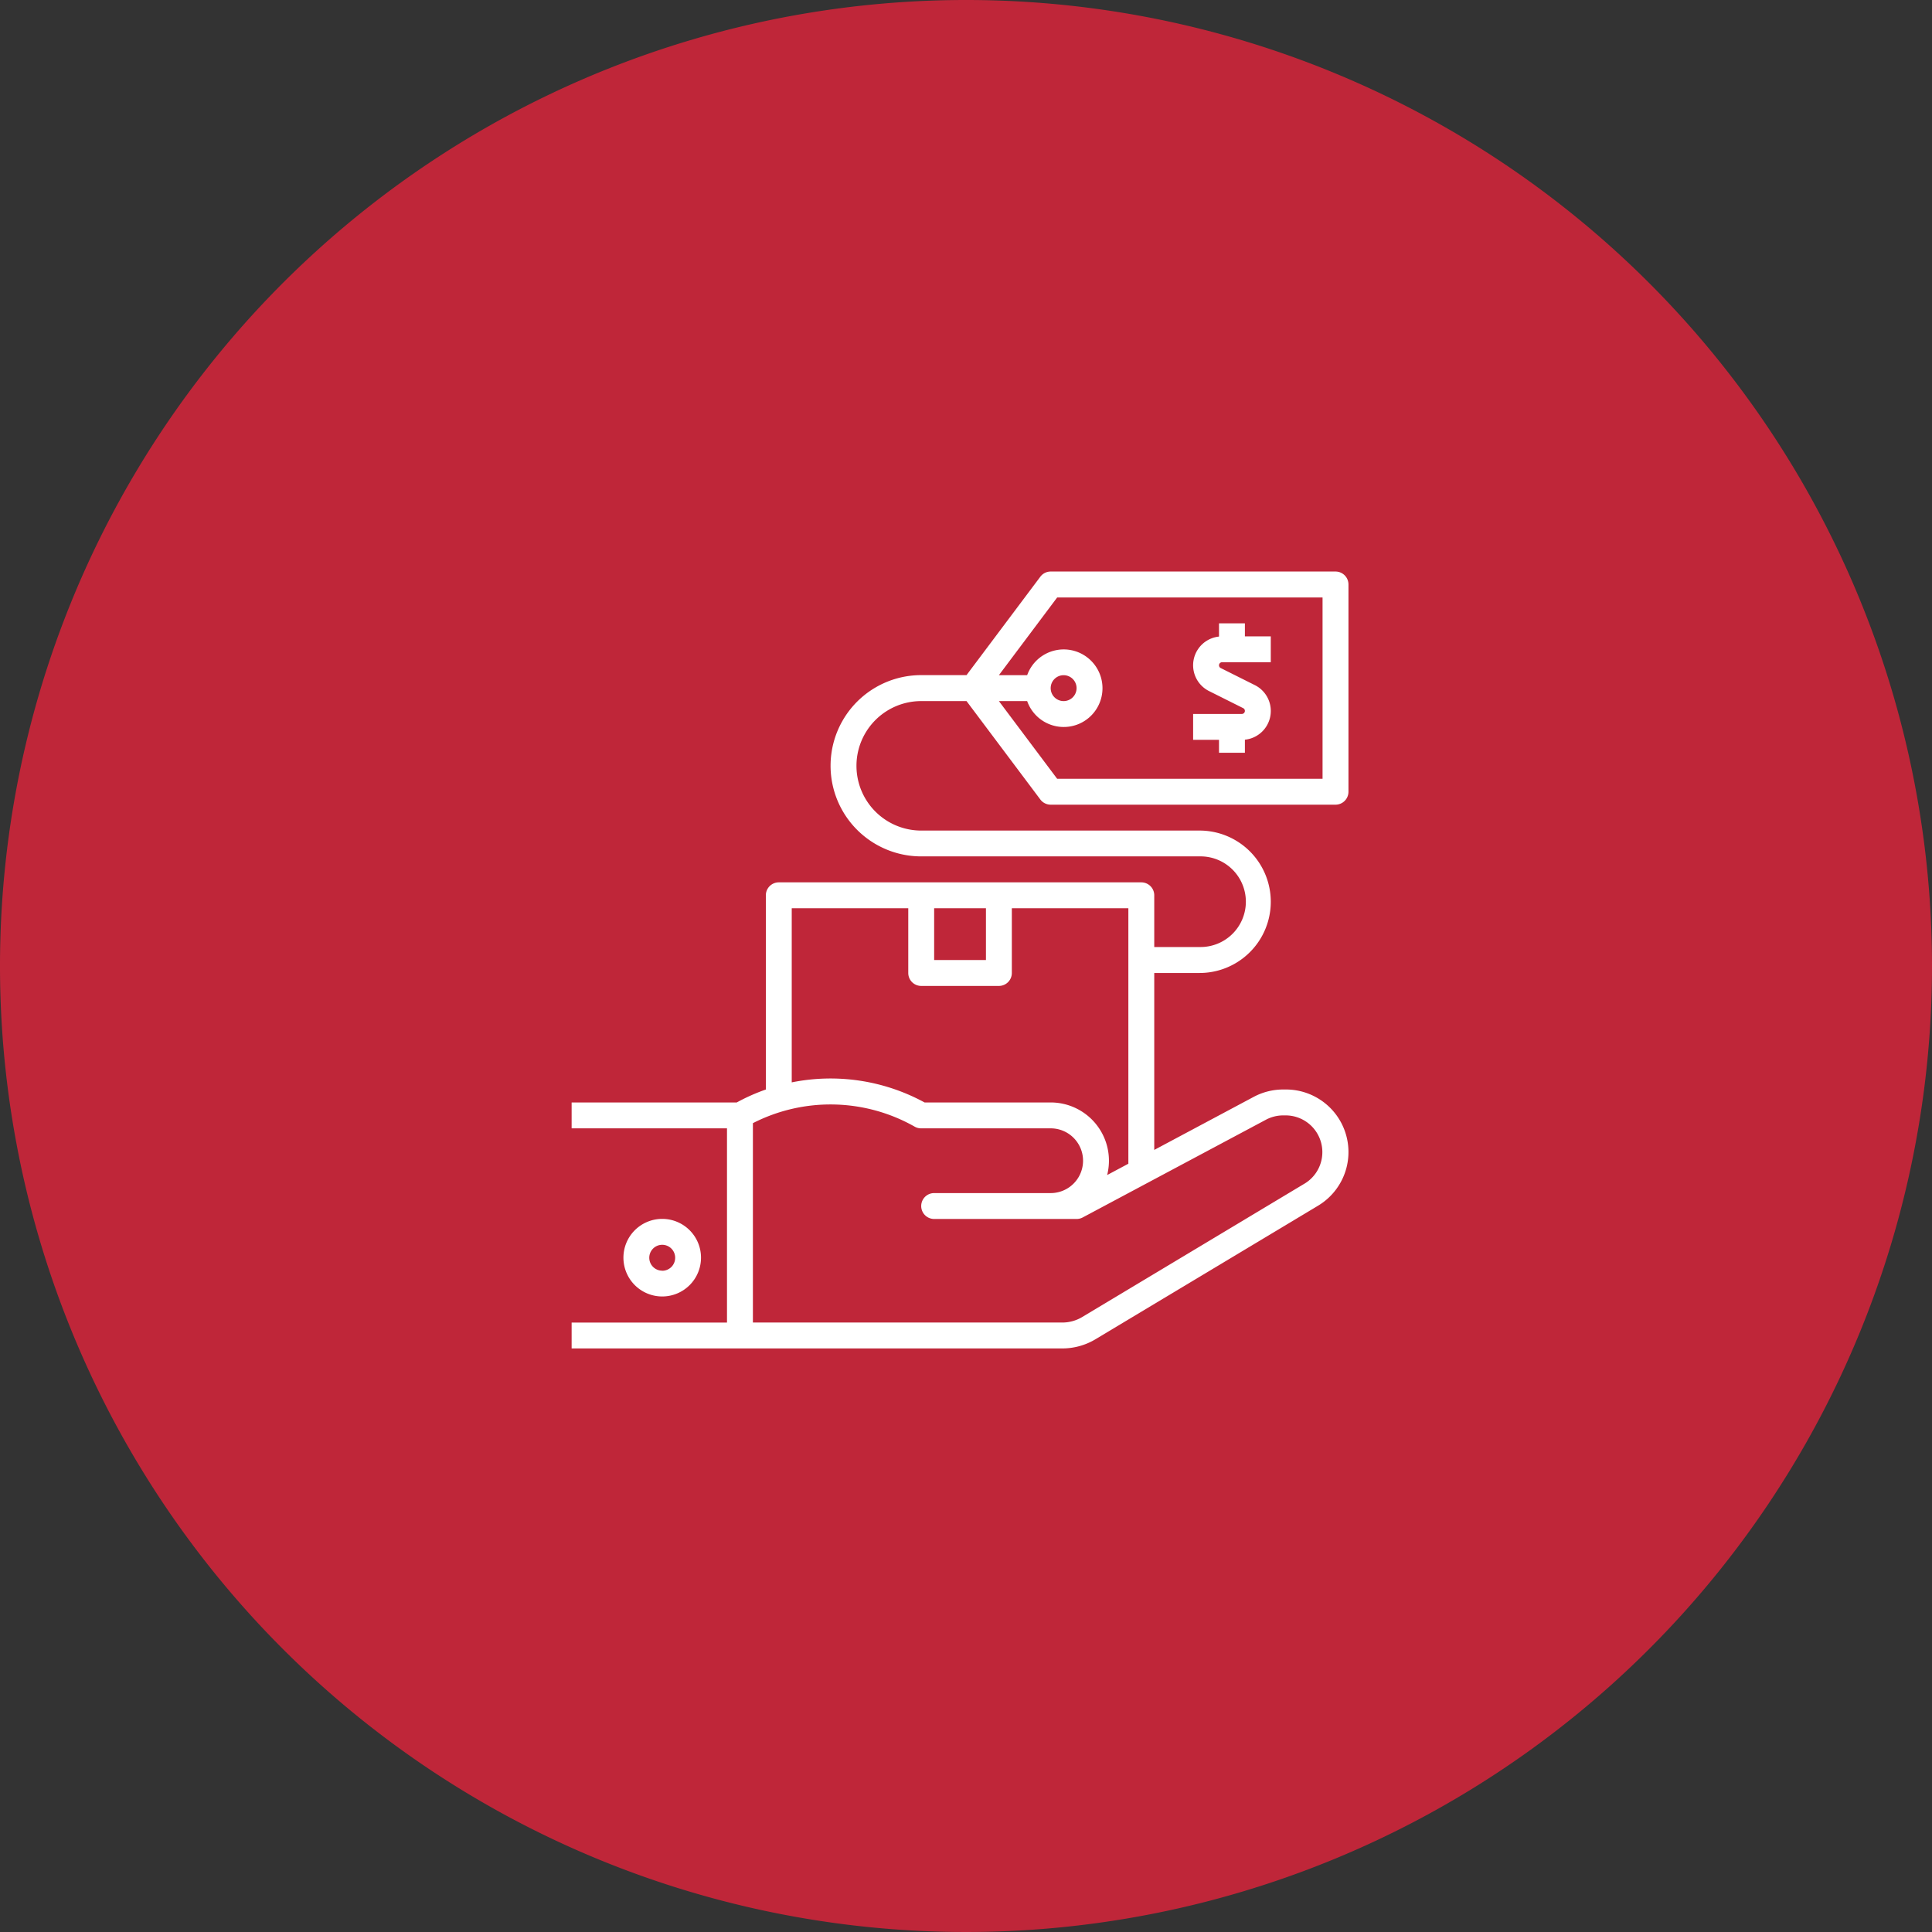
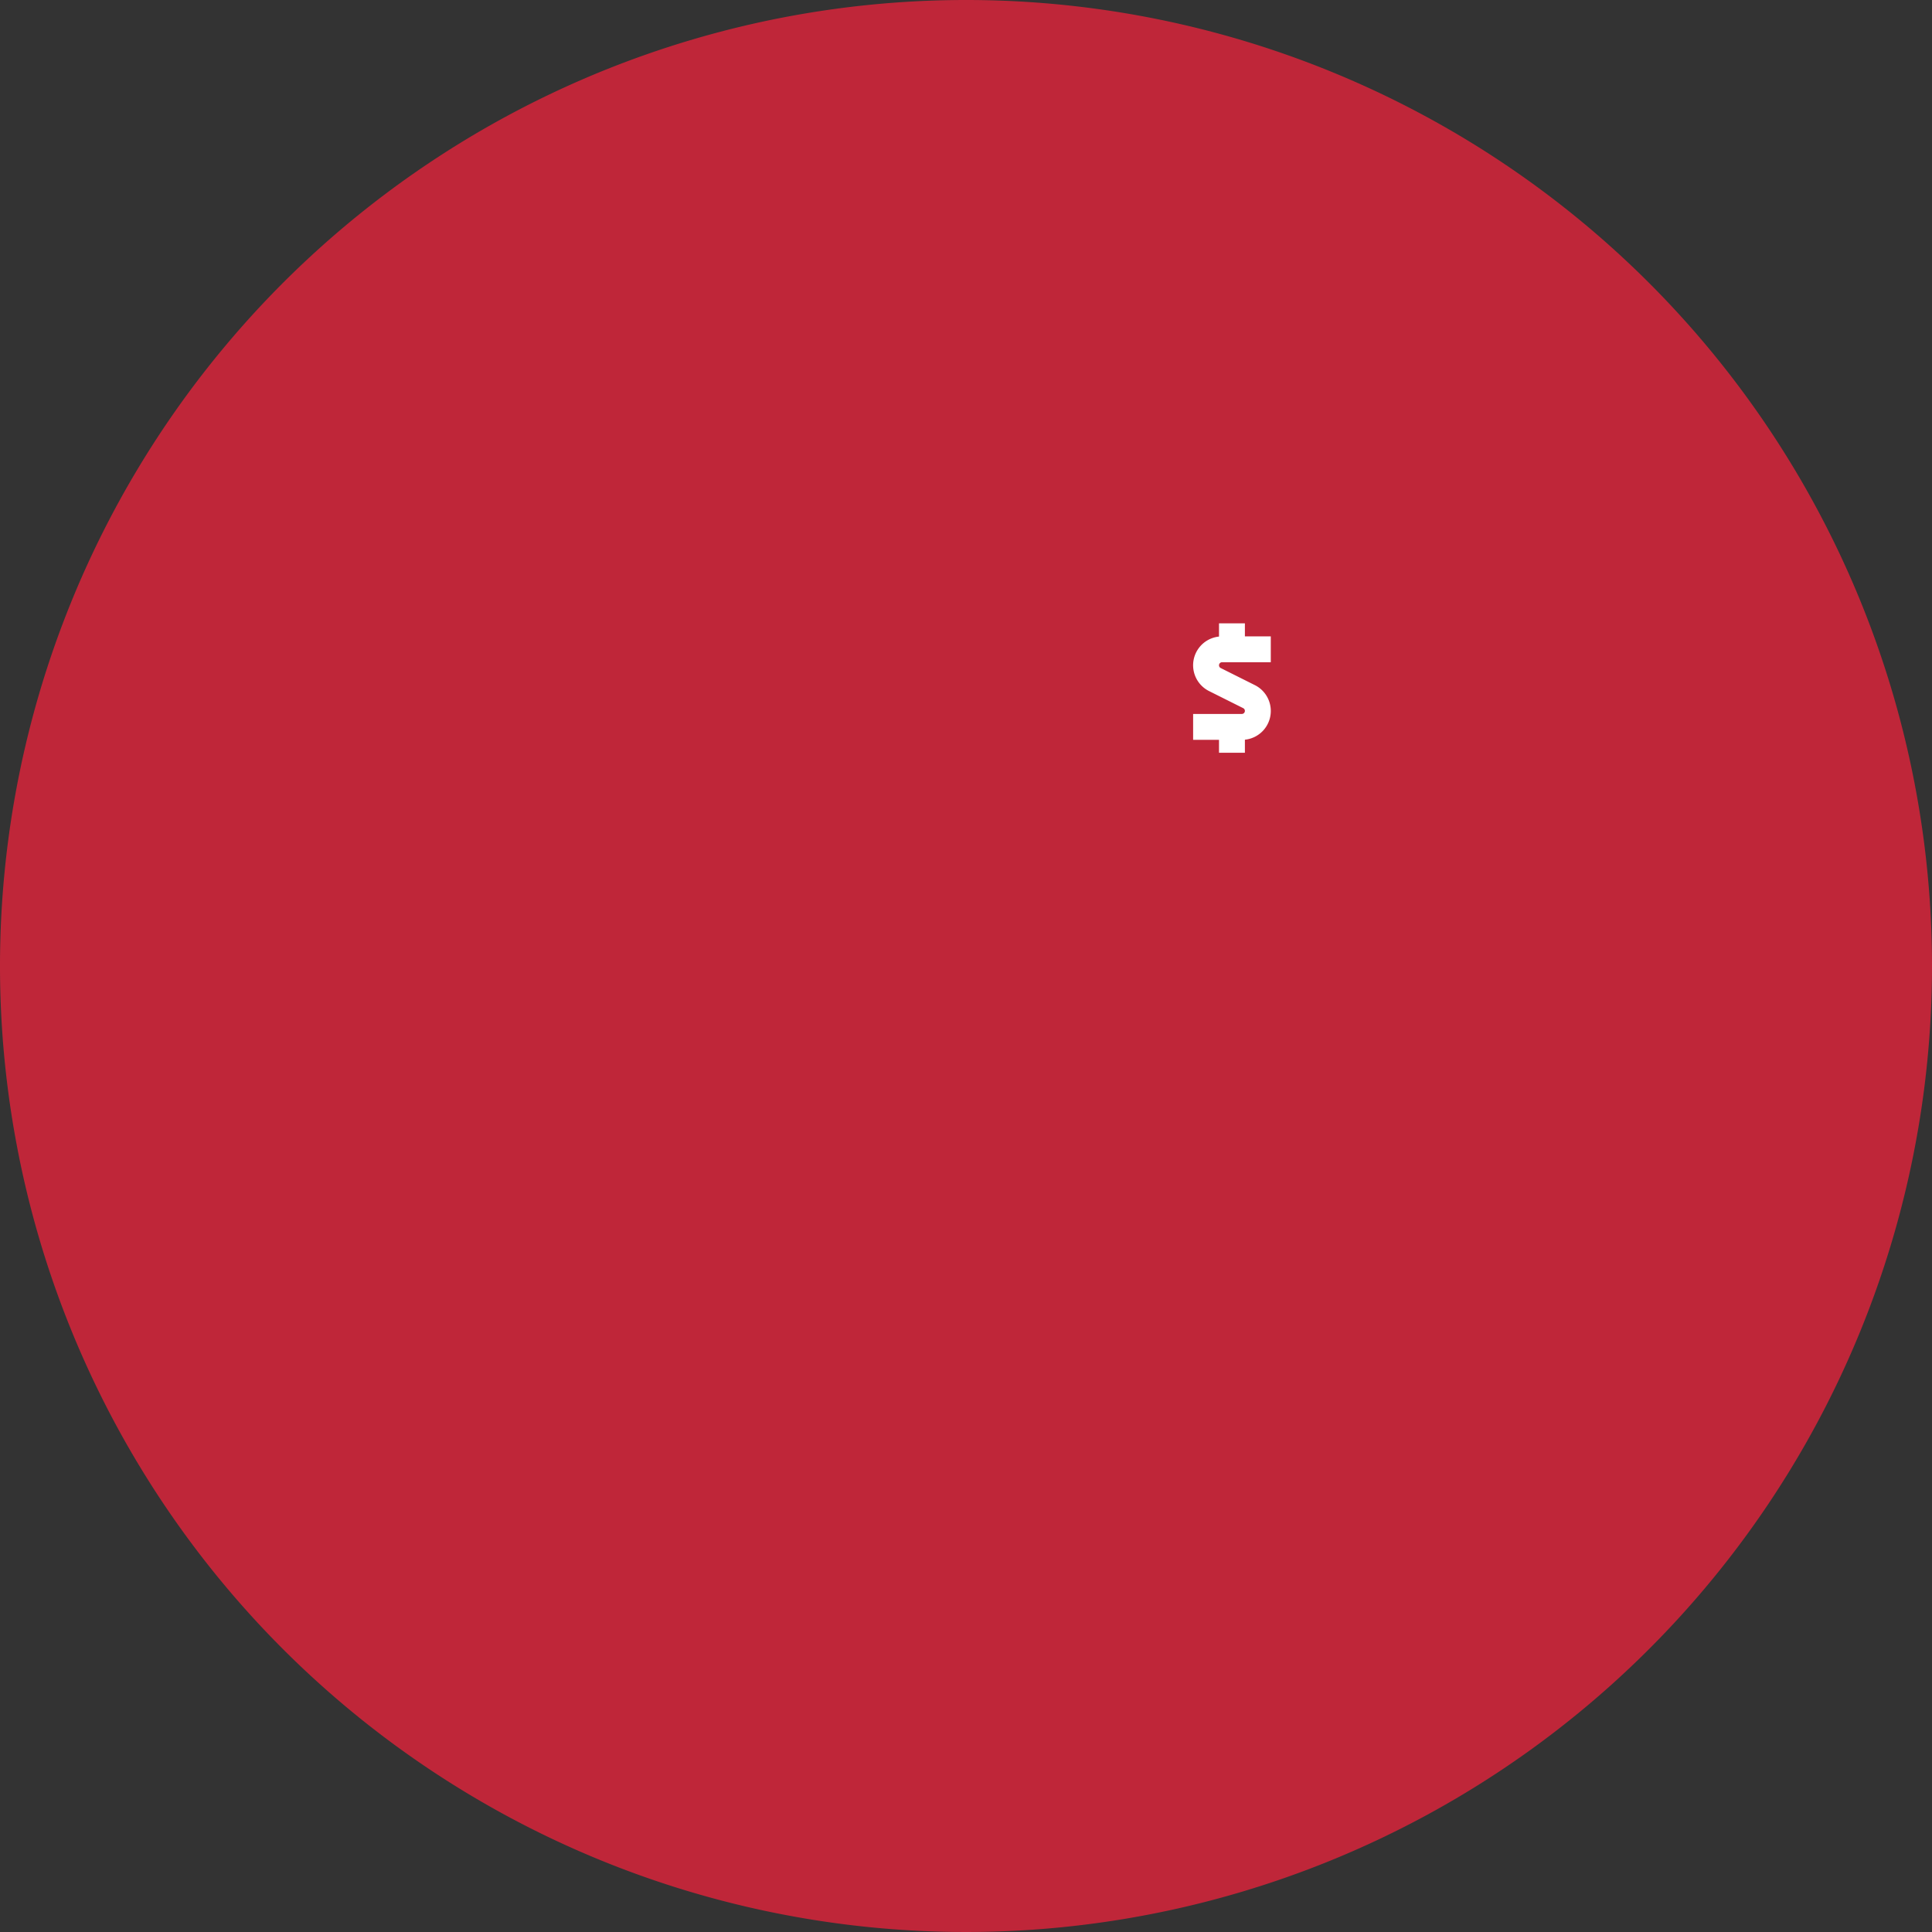
<svg xmlns="http://www.w3.org/2000/svg" width="94.634" height="94.634" viewBox="0 0 94.634 94.634">
  <rect x="0" y="0" width="94.634" height="94.634" fill="#333333" stroke="none" />
  <g id="add-user" transform="translate(0.261 0.207)">
    <path id="Path_14743" data-name="Path 14743" d="M94.634,47.317A47.317,47.317,0,1,1,47.317,0,47.316,47.316,0,0,1,94.634,47.317Zm0,0" transform="translate(-0.261 -0.207)" fill="#bf2639" />
    <g id="trade" transform="translate(27.739 27.788)">
      <g id="Group_16325" data-name="Group 16325" transform="translate(2.537 31.713)">
        <g id="Group_16324" data-name="Group 16324">
-           <path id="Path_14751" data-name="Path 14751" d="M33.9,400a1.9,1.9,0,1,0,1.9,1.9A1.9,1.9,0,0,0,33.9,400Zm0,2.537a.634.634,0,1,1,.634-.634A.634.634,0,0,1,33.9,402.541Z" transform="translate(-32 -400.004)" fill="#fff" />
-         </g>
+           </g>
      </g>
      <g id="Group_16327" data-name="Group 16327" transform="translate(0 0.004)">
        <g id="Group_16326" data-name="Group 16326">
-           <path id="Path_14752" data-name="Path 14752" d="M37.615,26.859a3.064,3.064,0,0,0-2.628-1.488h-.134a3.072,3.072,0,0,0-1.441.36l-4.874,2.6V19.664h2.22a3.488,3.488,0,1,0,0-6.976H17.123a3.171,3.171,0,1,1,0-6.342h2.22l3.615,4.82a.634.634,0,0,0,.507.254H37.417a.634.634,0,0,0,.634-.634V.638A.634.634,0,0,0,37.417,0H23.465a.634.634,0,0,0-.507.254l-3.615,4.82h-2.22a4.439,4.439,0,1,0,0,8.879H30.758a2.22,2.22,0,1,1,0,4.439h-2.22V15.859a.634.634,0,0,0-.634-.634H10.147a.634.634,0,0,0-.634.634v9.513a9.436,9.436,0,0,0-1.425.634H0v1.268H7.61v9.513H0v1.268H24.03a3.17,3.17,0,0,0,1.632-.452l10.9-6.54A3.064,3.064,0,0,0,37.615,26.859ZM24.741,7.505a1.9,1.9,0,1,0-2.428-2.428H20.928l2.854-3.805h13v8.879h-13L20.928,6.346h1.385A1.9,1.9,0,0,0,24.741,7.505ZM23.465,5.712a.634.634,0,1,1,.634.634A.634.634,0,0,1,23.465,5.712ZM17.757,16.493h2.537v2.537H17.757Zm-6.976,0h5.708v3.171a.634.634,0,0,0,.634.634h3.805a.634.634,0,0,0,.634-.634V16.493H27.27V29.007l-1.039.554a2.854,2.854,0,0,0-2.766-3.555H17.288a9.624,9.624,0,0,0-6.507-.984ZM35.911,29.975l-10.9,6.54a1.9,1.9,0,0,1-.979.271H8.879V27.02a8.352,8.352,0,0,1,7.927.173.63.63,0,0,0,.317.081h6.342a1.585,1.585,0,1,1,0,3.171H17.757a.634.634,0,1,0,0,1.268h6.976a.634.634,0,0,0,.3-.074l8.977-4.788a1.8,1.8,0,0,1,.845-.211h.134a1.8,1.8,0,0,1,.923,3.335Z" transform="translate(0 -0.004)" fill="#fff" />
-         </g>
+           </g>
      </g>
      <g id="Group_16329" data-name="Group 16329" transform="translate(30.44 2.541)">
        <g id="Group_16328" data-name="Group 16328">
          <path id="Path_14753" data-name="Path 14753" d="M387.788,36.147a1.413,1.413,0,0,0-.777-1.122l-1.669-.835a.15.15,0,0,1,.063-.284h2.39V32.638h-1.268V32h-1.268v.649a1.413,1.413,0,0,0-.484,2.671l1.669.835a.15.15,0,0,1-.063.284h-2.39v1.268h1.268v.634h1.268V37.7A1.413,1.413,0,0,0,387.788,36.147Z" transform="translate(-383.989 -32.004)" fill="#fff" />
        </g>
      </g>
    </g>
  </g>
</svg>